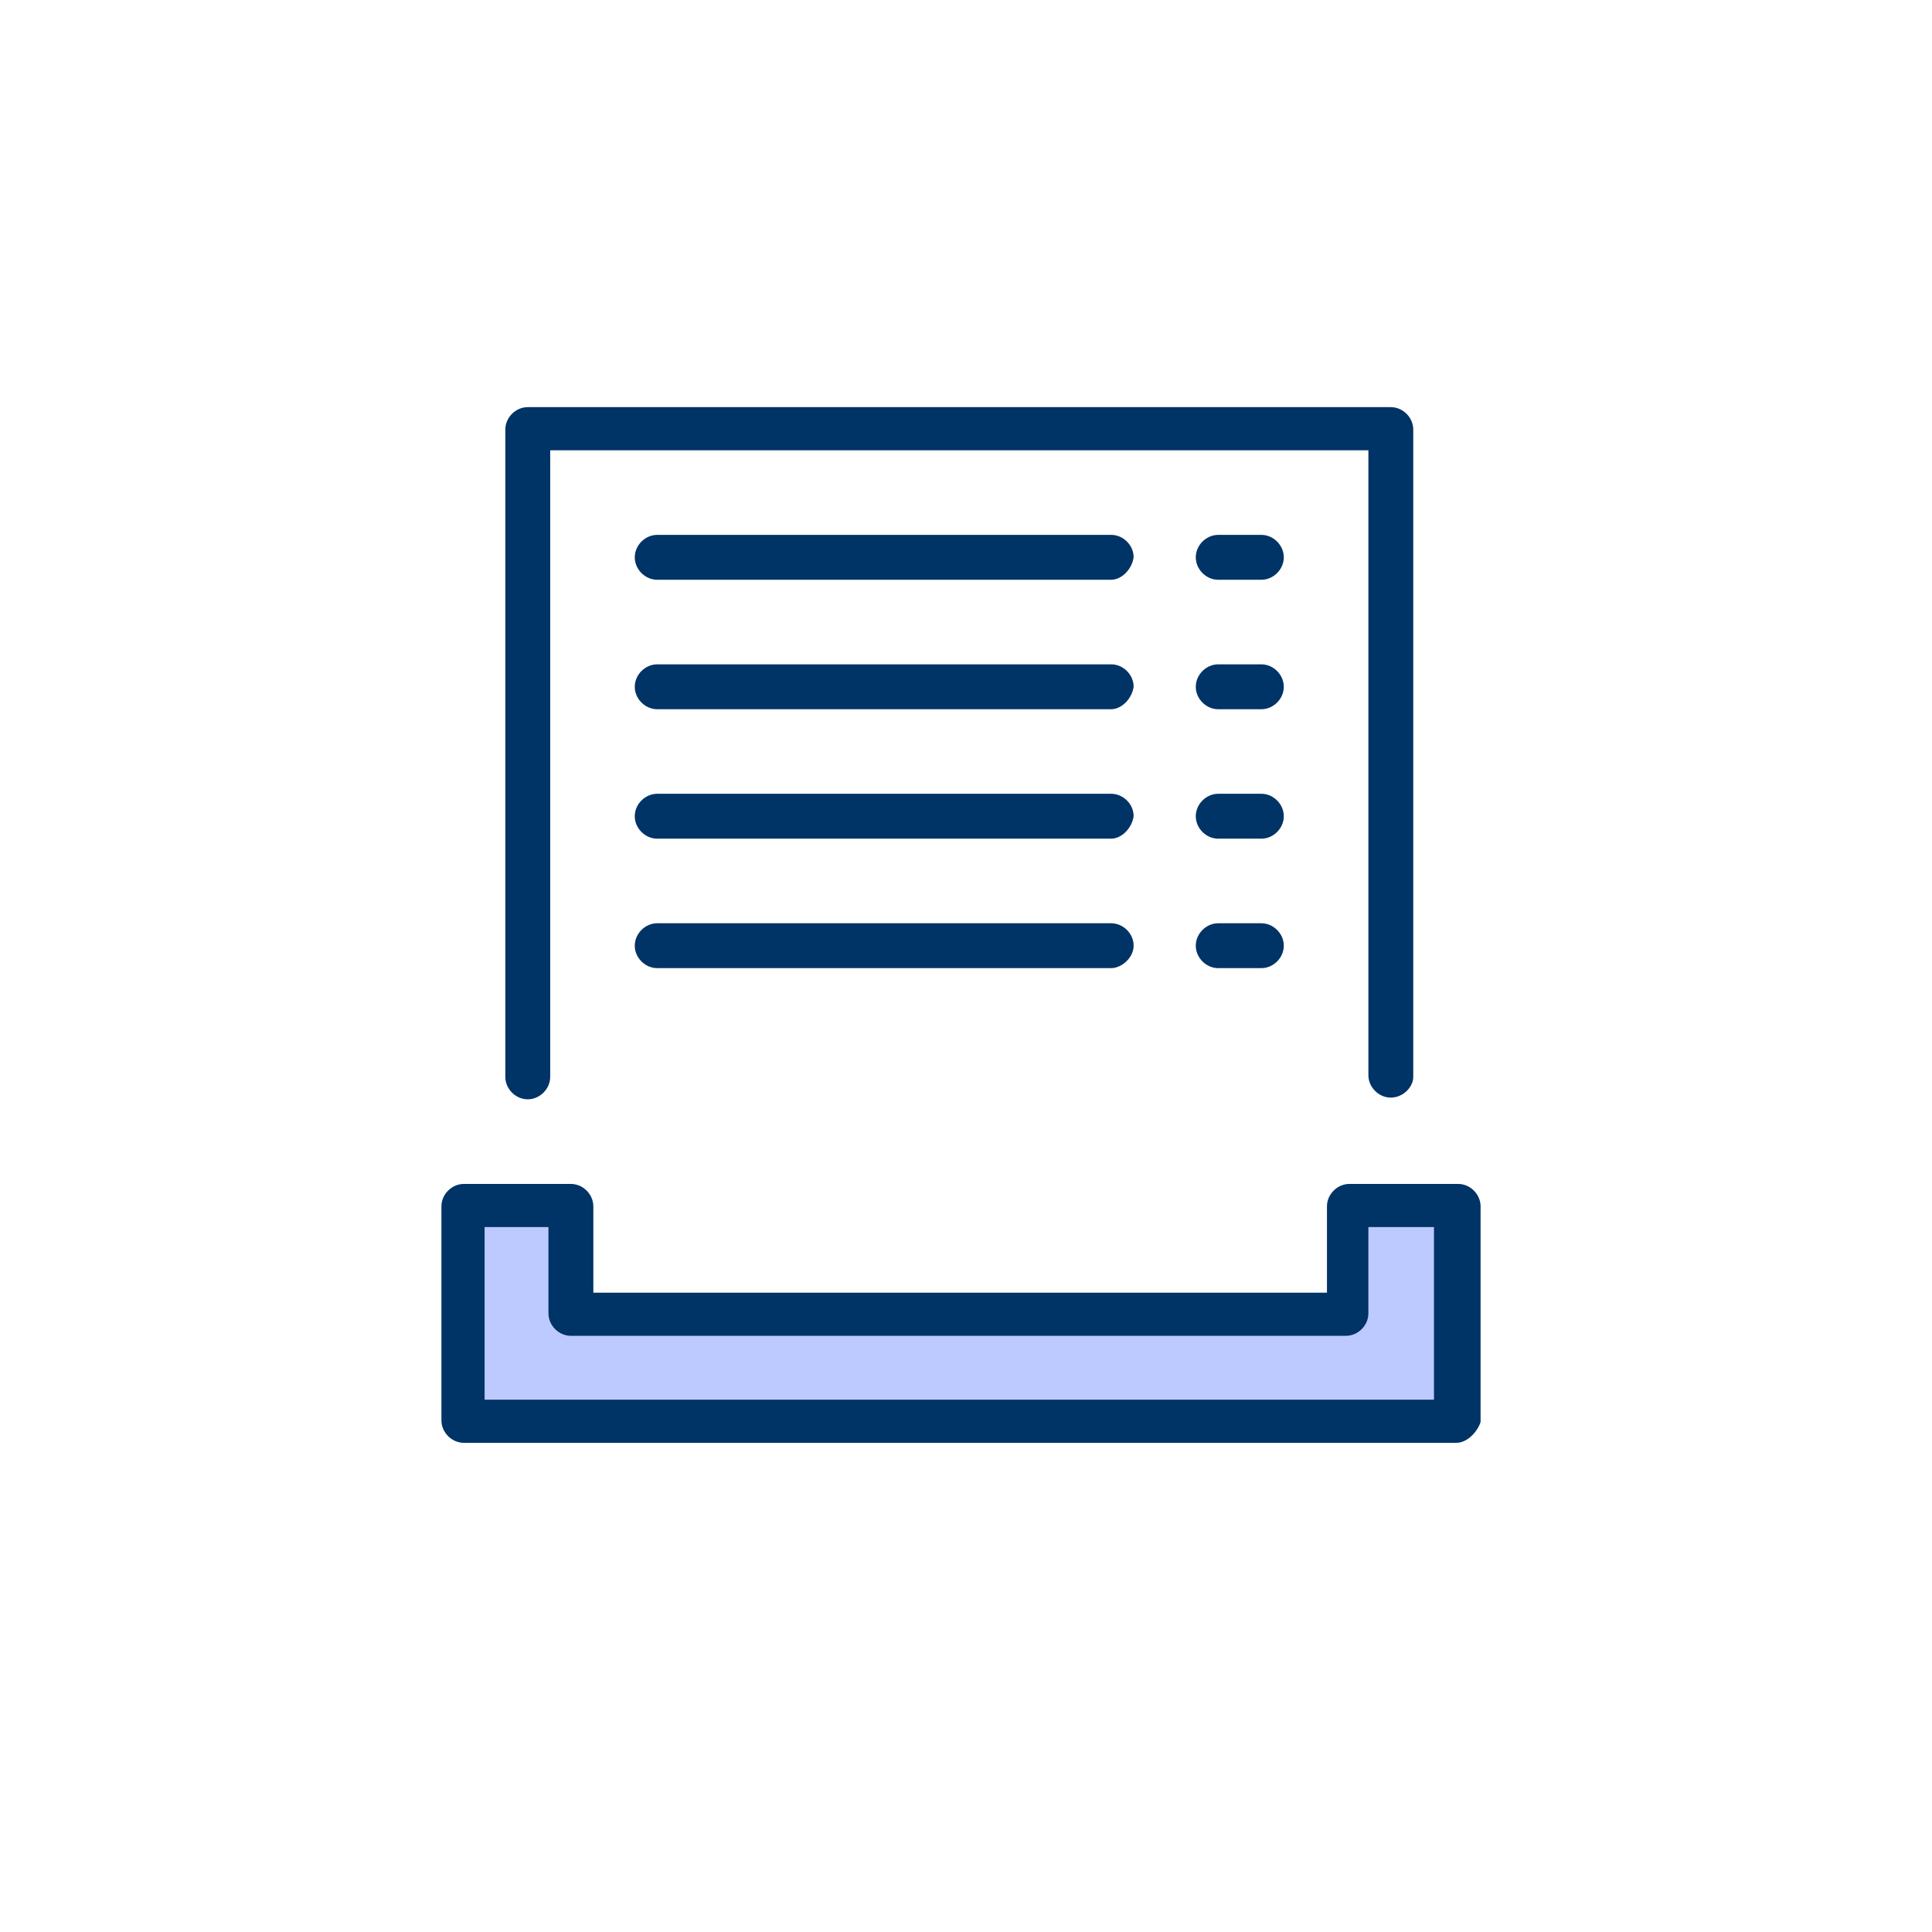
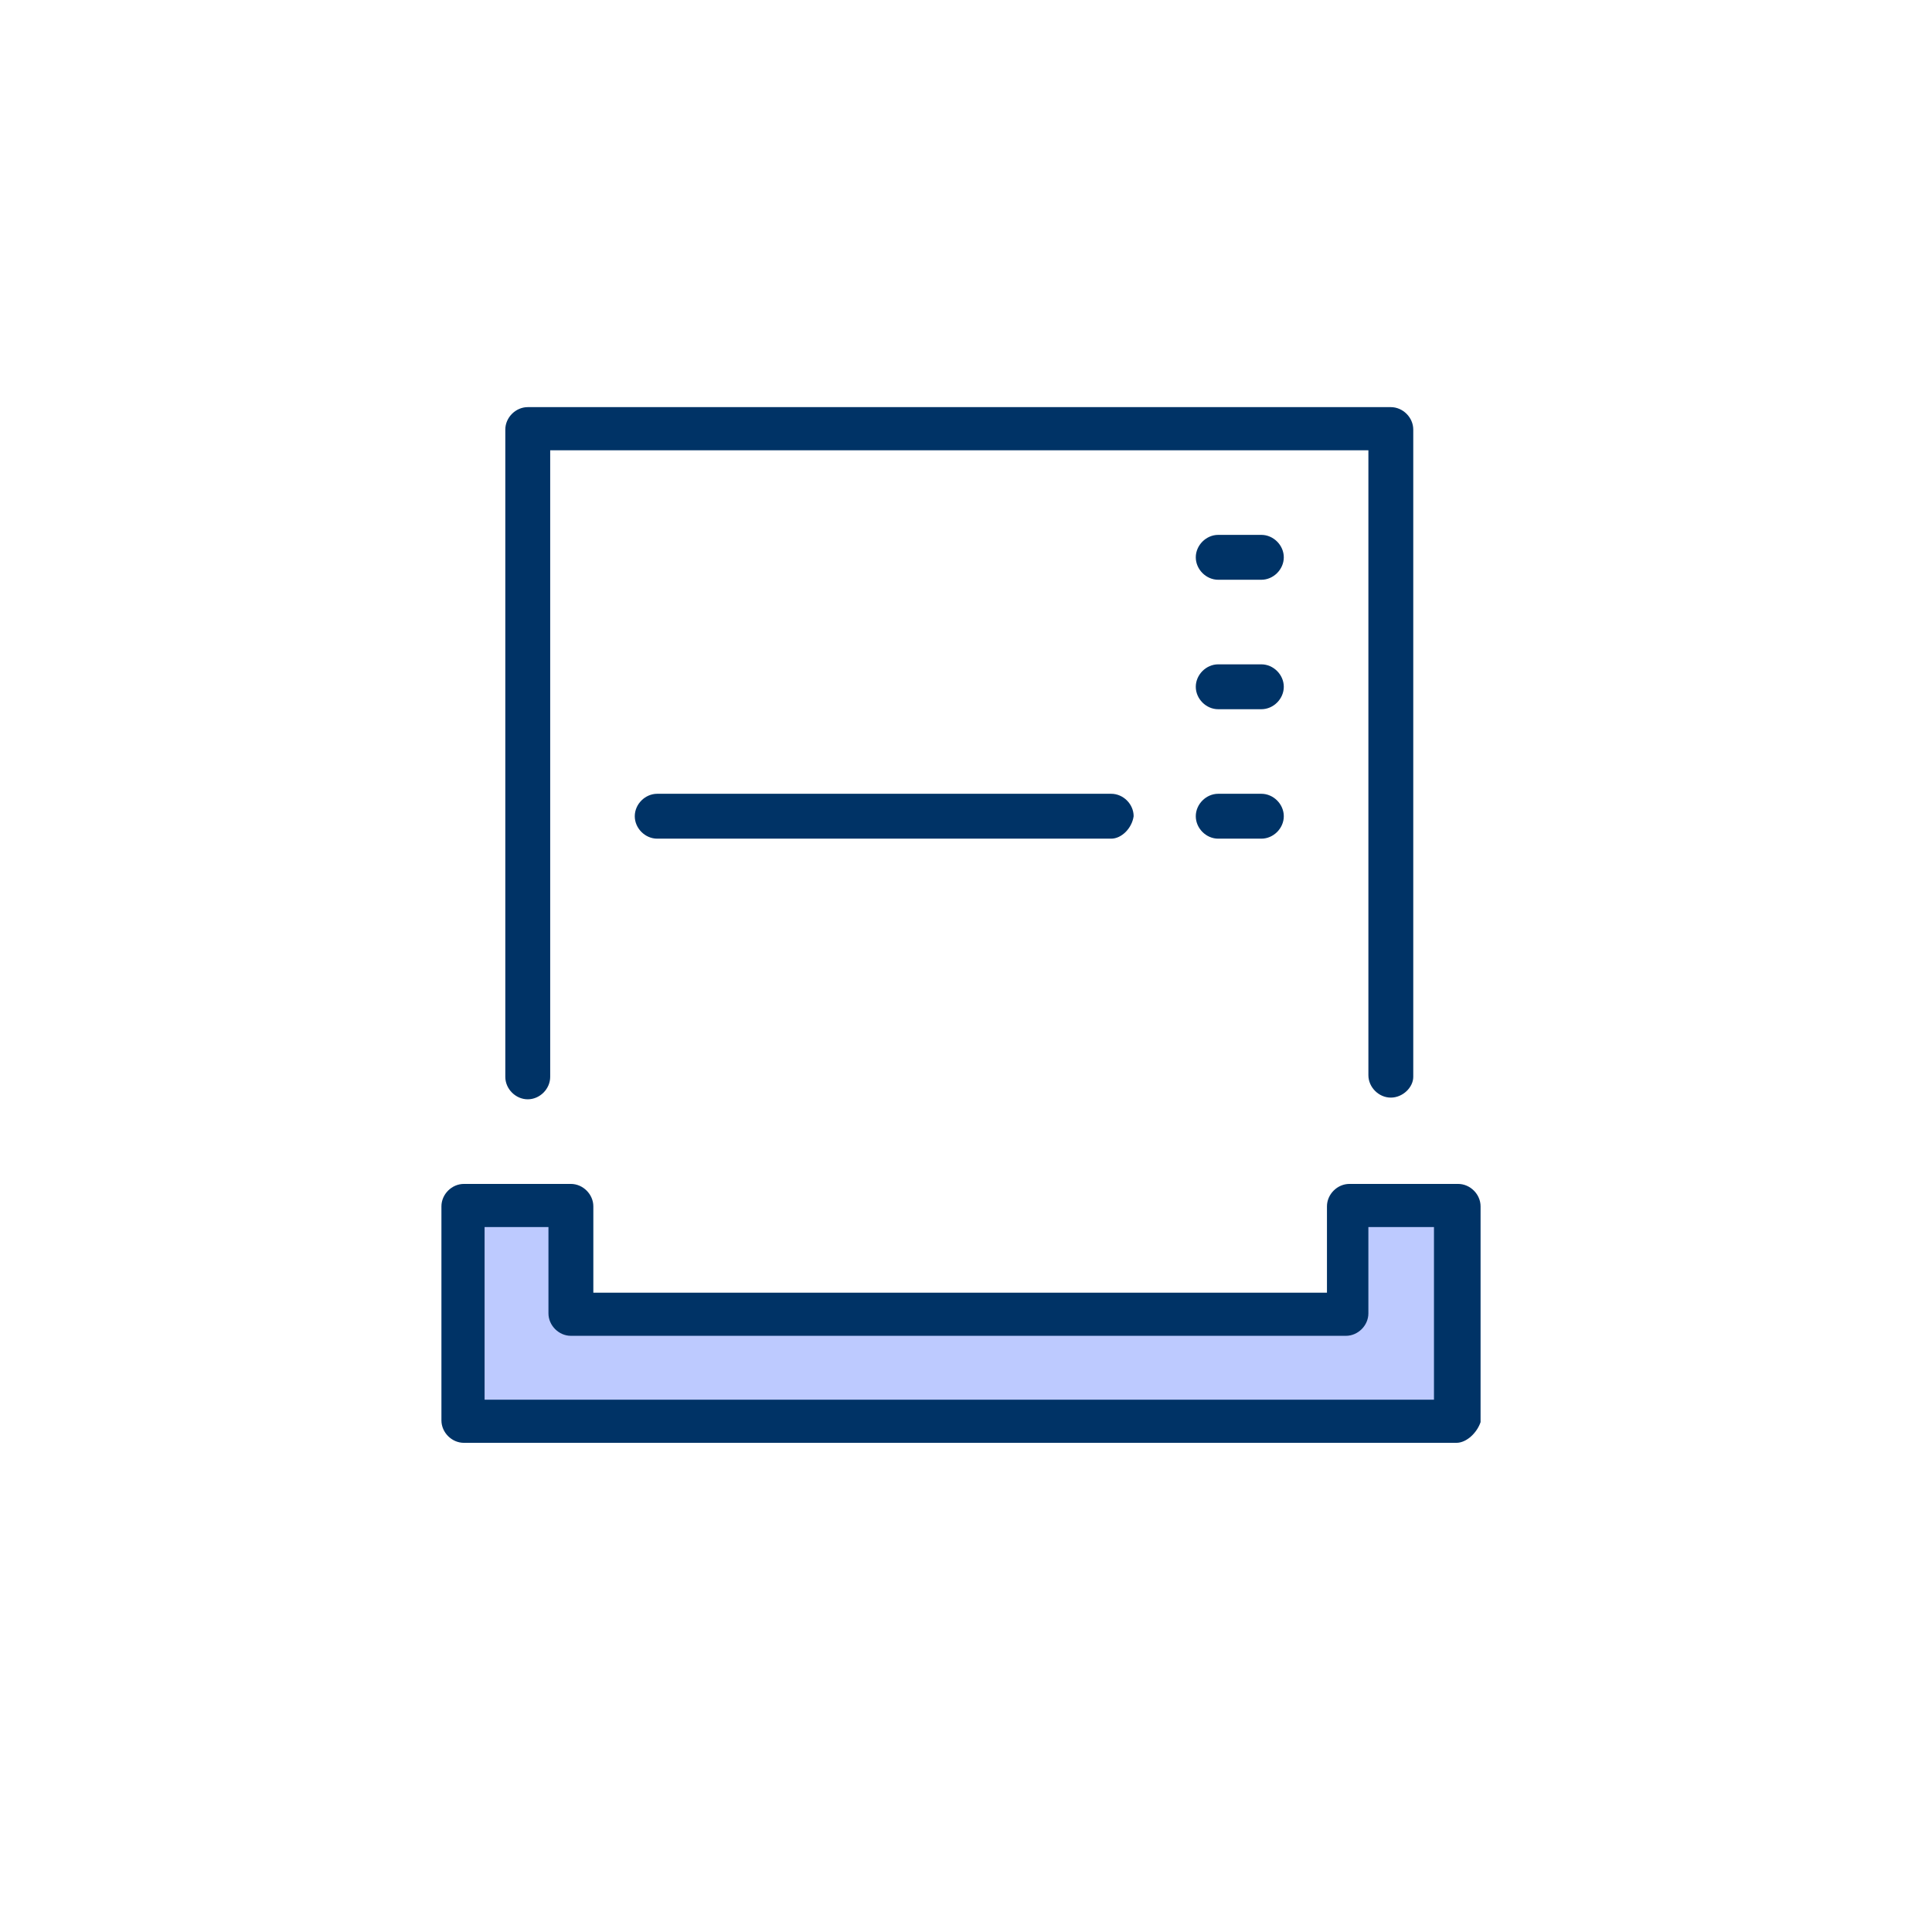
<svg xmlns="http://www.w3.org/2000/svg" version="1.1" id="Layer_1" x="0px" y="0px" viewBox="0 0 1080 1080" style="enable-background:new 0 0 1080 1080;" xml:space="preserve">
  <style type="text/css">
	.st0{fill:#BDCAFF;}
	.st1{fill:#003366;}
</style>
  <g>
    <g>
      <g>
        <g id="_x31_943_x2C__Bill_x2C__Cash_x2C__Payment_x2C__Receipt">
          <g>
            <polygon class="st0" points="814.15,674.36 814.15,794.97 259.31,794.97 259.31,674.36 319.13,674.36 319.13,734.18        753.36,734.18 753.36,674.36      " />
            <path class="st1" d="M814.15,806.55H259.31c-6.76,0-12.55-5.79-12.55-12.54V674.36c0-6.76,5.79-12.54,12.55-12.54h59.82       c6.76,0,12.55,5.79,12.55,12.54v48.25h410.1v-48.25c0-6.76,5.79-12.54,12.54-12.54h60.79c6.75,0,12.54,5.79,12.54,12.54v120.61       C825.73,800.77,819.94,806.55,814.15,806.55z M270.89,782.43H801.6v-96.49h-36.67v48.25c0,6.76-5.79,12.54-12.54,12.54H319.13       c-6.75,0-12.54-5.79-12.54-12.54v-48.25h-35.7V782.43z" />
            <path class="st1" d="M777.48,613.57c-6.75,0-12.54-5.79-12.54-12.54V251.71H307.56v350.27c0,6.76-5.79,12.54-12.55,12.54       c-6.75,0-12.54-5.79-12.54-12.54V240.13c0-6.75,5.79-12.54,12.54-12.54h482.47c6.75,0,12.54,5.79,12.54,12.54v361.85       C790.02,607.77,784.23,613.57,777.48,613.57z" />
-             <path class="st1" d="M621.16,324.09H367.39c-6.76,0-12.55-5.79-12.55-12.55c0-6.75,5.79-12.54,12.55-12.54h253.78       c6.75,0,12.54,5.79,12.54,12.54C632.74,318.3,626.95,324.09,621.16,324.09z" />
-             <path class="st1" d="M621.16,396.46H367.39c-6.76,0-12.55-5.79-12.55-12.54c0-6.76,5.79-12.55,12.55-12.55h253.78       c6.75,0,12.54,5.79,12.54,12.55C632.74,390.67,626.95,396.46,621.16,396.46z" />
            <path class="st1" d="M621.16,468.82H367.39c-6.76,0-12.55-5.79-12.55-12.54c0-6.76,5.79-12.55,12.55-12.55h253.78       c6.75,0,12.54,5.79,12.54,12.55C632.74,463.03,626.95,468.82,621.16,468.82z" />
-             <path class="st1" d="M621.16,541.19H367.39c-6.76,0-12.55-5.79-12.55-12.54c0-6.75,5.79-12.54,12.55-12.54h253.78       c6.75,0,12.54,5.79,12.54,12.54C633.71,535.4,626.95,541.19,621.16,541.19z" />
            <path class="st1" d="M705.11,324.09h-24.12c-6.76,0-12.54-5.79-12.54-12.55c0-6.75,5.79-12.54,12.54-12.54h24.12       c6.75,0,12.54,5.79,12.54,12.54C717.65,318.3,711.87,324.09,705.11,324.09z" />
            <path class="st1" d="M705.11,396.46h-24.12c-6.76,0-12.54-5.79-12.54-12.54c0-6.76,5.79-12.55,12.54-12.55h24.12       c6.75,0,12.54,5.79,12.54,12.55C717.65,390.67,711.87,396.46,705.11,396.46z" />
            <path class="st1" d="M705.11,468.82h-24.12c-6.76,0-12.54-5.79-12.54-12.54c0-6.76,5.79-12.55,12.54-12.55h24.12       c6.75,0,12.54,5.79,12.54,12.55C717.65,463.03,711.87,468.82,705.11,468.82z" />
-             <path class="st1" d="M705.11,541.19h-24.12c-6.76,0-12.54-5.79-12.54-12.54c0-6.75,5.79-12.54,12.54-12.54h24.12       c6.75,0,12.54,5.79,12.54,12.54C717.65,535.4,711.87,541.19,705.11,541.19z" />
          </g>
        </g>
      </g>
    </g>
  </g>
</svg>